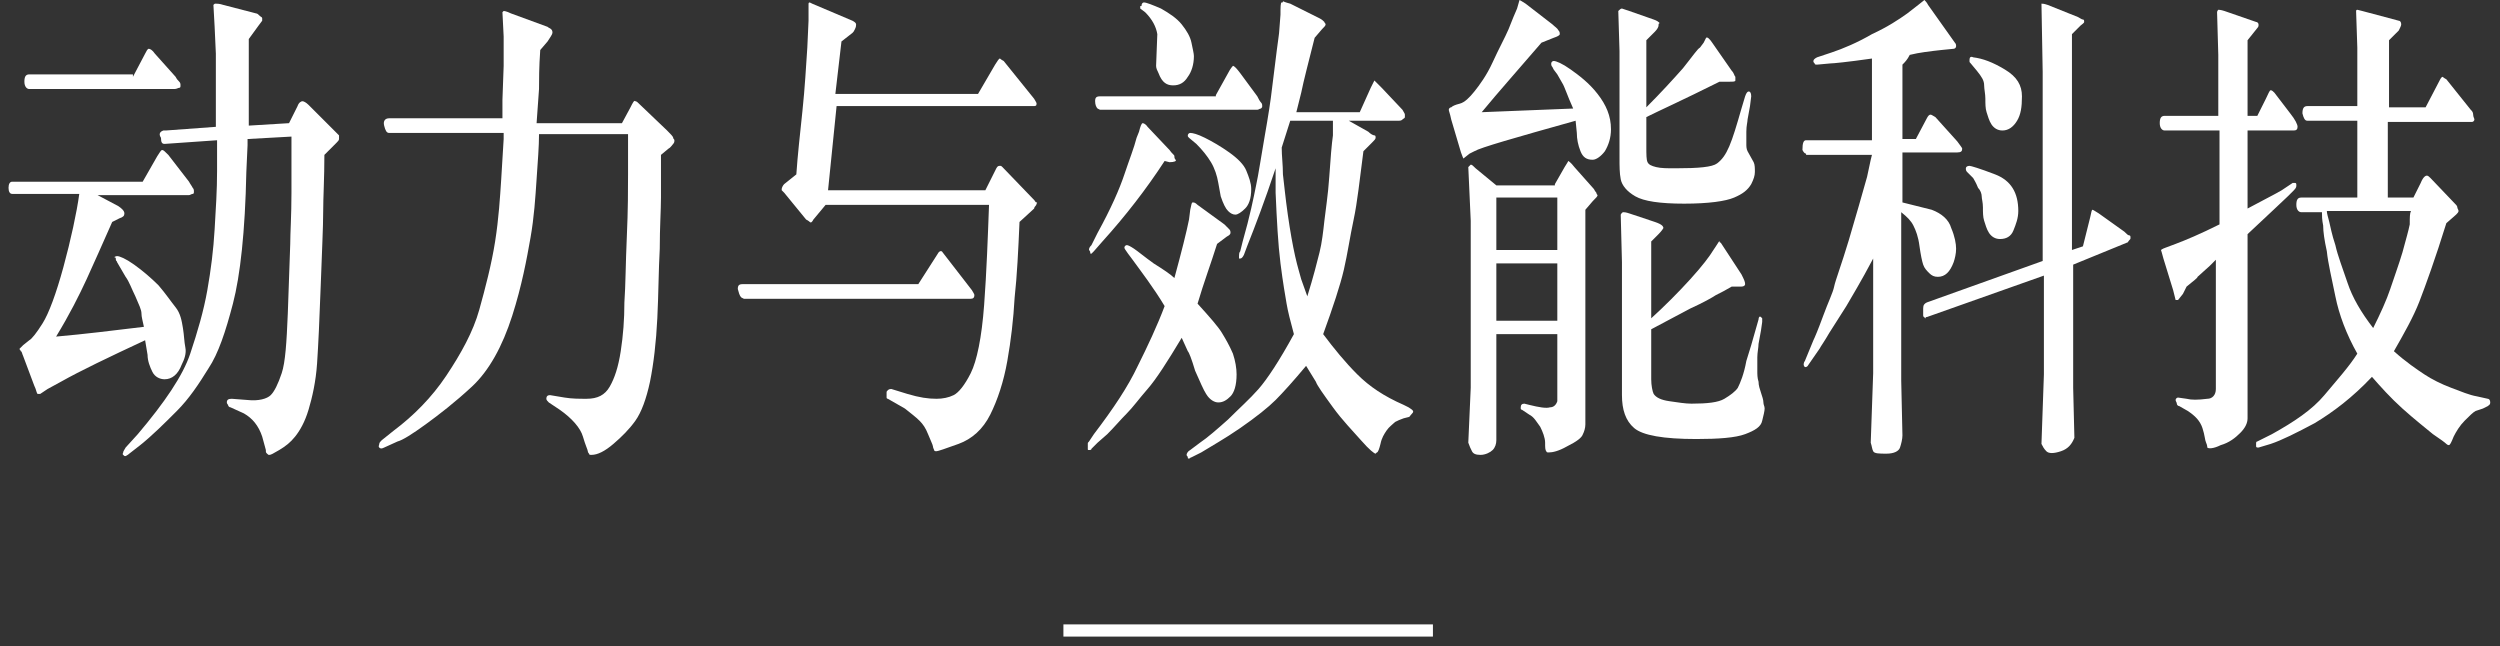
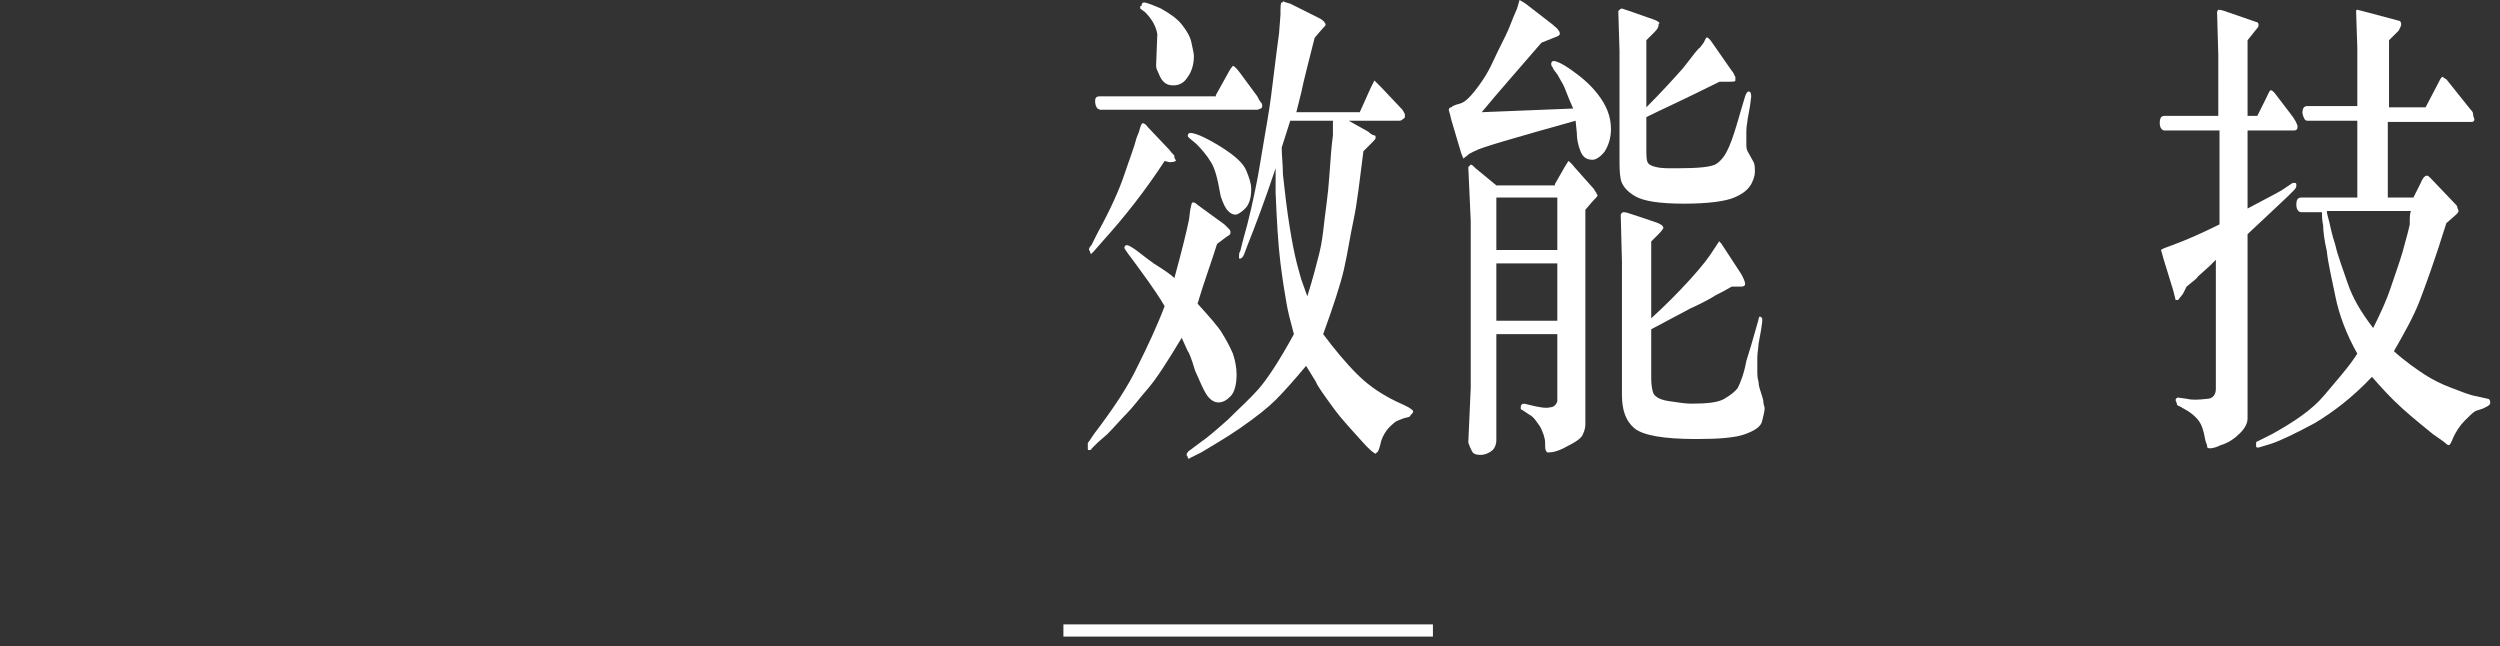
<svg xmlns="http://www.w3.org/2000/svg" width="205px" height="53px" viewBox="0 0 205 53" version="1.1">
  <rect x="0" y="0" width="205" height="53" fill="#333333" stroke="none" />
  <title>动力与效能科技powertrain-overview-pc copy</title>
  <g id="Page-1" stroke="none" stroke-width="1" fill="none" fill-rule="evenodd">
    <g id="动力与效能科技powertrain-overview-pc-copy" fill="#FFFFFF" fill-rule="nonzero">
      <g id="banner-模版2.0-pc-3" transform="translate(87, 51)">
        <rect id="Rectangle-Copy-13_3_" x="0.2" y="0.2" width="30.3" height="1" />
      </g>
      <g id="Group">
-         <path d="M6.5,15.9 L1,15.9 C0.8,15.9 0.7,15.7 0.7,15.4 C0.7,15.1 0.8,14.9 1,14.9 L11.7,14.9 L12.9,12.8 C13.1,12.5 13.2,12.3 13.3,12.3 C13.4,12.3 13.5,12.4 13.8,12.7 L15.5,14.9 C15.6,15.1 15.7,15.2 15.8,15.4 C15.9,15.5 15.9,15.6 15.9,15.7 C15.9,15.8 15.9,15.9 15.8,15.9 C15.7,15.9 15.6,16 15.5,16 L8,16 L9.7,16.9 C10,17.1 10.2,17.3 10.2,17.5 C10.2,17.7 10.1,17.8 9.8,17.9 L9.2,18.2 C8.4,20 7.7,21.6 7.1,22.9 C6.5,24.2 5.7,25.8 4.6,27.6 C6.9,27.4 9.3,27.1 11.8,26.8 C11.7,26.3 11.6,26 11.6,25.7 C11.6,25.4 11.4,25 11.1,24.3 C10.8,23.7 10.6,23.1 10.3,22.7 L9.6,21.5 C9.6,21.4 9.5,21.4 9.5,21.3 C9.5,21.2 9.5,21.1 9.4,21.1 C9.3,21.1 9.5,21 9.6,21 C9.8,21 10.3,21.2 11,21.7 C11.7,22.2 12.4,22.8 13,23.4 C13.6,24.1 14,24.7 14.4,25.2 C14.8,25.7 14.9,26.3 15,26.9 C15.1,27.5 15.1,28 15.2,28.5 C15.3,29 15.1,29.5 14.9,29.9 C14.6,30.7 14.1,31.1 13.5,31.1 C13.1,31.1 12.7,30.9 12.5,30.5 C12.3,30.1 12.1,29.6 12.1,29.1 L11.9,27.9 C8.9,29.3 6.6,30.4 5,31.3 L3.9,31.9 L3.3,32.3 C3.2,32.3 3.2,32.3 3.1,32.3 C3,32.3 3,32 2.8,31.6 L1.9,29.2 C1.8,29 1.8,28.8 1.7,28.8 C1.7,28.7 1.6,28.7 1.6,28.6 C1.6,28.6 1.7,28.5 1.9,28.3 L2.4,27.9 C2.6,27.8 3,27.3 3.5,26.5 C4,25.7 4.6,24.1 5.2,21.9 C5.8,19.7 6.3,17.4 6.5,15.9 Z M10.9,6.3 L11.9,4.4 C12,4.2 12.1,4 12.2,4 C12.3,4 12.5,4.1 12.7,4.4 L14.4,6.3 C14.5,6.5 14.6,6.6 14.7,6.7 C14.8,6.8 14.8,6.9 14.8,7 C14.8,7.1 14.8,7.2 14.7,7.2 C14.6,7.2 14.5,7.3 14.3,7.3 L12.3,7.3 L12.3,7.3 L2.4,7.3 C2.2,7.3 2,7.1 2,6.7 C2,6.3 2.1,6.1 2.4,6.1 L10.9,6.1 L10.9,6.3 Z M13.4,10.7 L13.6,10.7 L17.7,10.4 C17.7,9.2 17.7,8.1 17.7,7.1 C17.7,6.1 17.7,5.2 17.7,4.4 L17.6,2.2 L17.5,0.4 C17.6,0.3 17.6,0.3 17.7,0.3 C17.8,0.3 18,0.3 18.3,0.4 L21,1.1 C21.1,1.1 21.2,1.2 21.3,1.3 C21.4,1.4 21.5,1.4 21.5,1.5 C21.5,1.6 21.5,1.6 21.5,1.6 C21.5,1.6 21.5,1.7 21.5,1.7 L21.2,2.1 L20.4,3.2 C20.4,5.2 20.4,6.4 20.4,6.8 L20.4,10.3 L23.7,10.1 L24.4,8.7 C24.5,8.4 24.7,8.3 24.8,8.3 C24.9,8.3 25.1,8.4 25.3,8.6 L27.4,10.7 C27.4,10.7 27.5,10.8 27.6,10.9 C27.7,11 27.8,11.1 27.8,11.1 C27.8,11.1 27.8,11.2 27.8,11.2 C27.8,11.2 27.8,11.3 27.8,11.4 C27.8,11.5 27.7,11.6 27.6,11.7 L26.6,12.7 C26.6,14.6 26.5,16.2 26.5,17.4 C26.5,18.6 26.4,20.6 26.3,23.4 C26.2,26.2 26.1,28.3 26,29.8 C25.9,31.3 25.6,32.6 25.3,33.6 C25,34.6 24.6,35.3 24.2,35.8 C23.8,36.3 23.4,36.6 22.9,36.9 C22.4,37.2 22.2,37.3 22.1,37.3 C22,37.3 22,37.3 21.9,37.2 C21.8,37.1 21.8,37.1 21.8,36.9 L21.5,35.8 C21.2,34.9 20.7,34.3 20,33.9 L18.9,33.4 C18.8,33.4 18.7,33.3 18.7,33.2 C18.6,33.1 18.6,33 18.6,33 C18.6,32.8 18.7,32.7 19,32.7 L20.3,32.8 C21.2,32.9 21.9,32.7 22.2,32.4 C22.5,32.1 22.8,31.5 23.1,30.6 C23.4,29.7 23.5,28.1 23.6,25.7 L23.8,20 C23.8,19.1 23.9,17.7 23.9,15.8 C23.9,13.9 23.9,12.9 23.9,12.8 L23.9,11.2 L20.3,11.4 C20.3,11.6 20.3,11.8 20.3,11.9 L20.2,14.1 C20.1,19 19.7,22.6 19.1,24.9 C18.5,27.2 17.9,29 17.1,30.2 C16.3,31.5 15.5,32.7 14.5,33.7 C13.5,34.7 12.5,35.7 11.5,36.5 L10.6,37.2 C10.5,37.3 10.3,37.4 10.3,37.4 C10.2,37.4 10.2,37.4 10.1,37.3 C10,37.2 10.1,37.2 10.1,37.1 C10.1,37 10.2,36.9 10.3,36.7 L11.3,35.6 C13.5,33 15,30.8 15.6,29 C16.2,27.2 16.7,25.5 17,23.8 C17.3,22.1 17.5,20.5 17.6,18.8 C17.7,17.1 17.8,15.6 17.8,14 L17.8,12.7 L17.8,11.5 L13.5,11.8 C13.3,11.8 13.2,11.7 13.2,11.3 C13,11 13.1,10.8 13.4,10.7 Z" id="Shape" />
-         <path d="M41.2,9.9 C41.2,8.8 41.2,8.3 41.2,8.2 L41.3,5.4 C41.3,5.3 41.3,5.1 41.3,5.1 L41.3,3 L41.2,1 C41.2,1 41.3,0.9 41.3,0.9 C41.3,0.9 41.5,0.9 41.9,1.1 L44.9,2.2 C45,2.3 45.1,2.3 45.2,2.4 C45.3,2.5 45.3,2.6 45.3,2.7 C45.3,2.8 45.1,3.1 44.9,3.4 L44.3,4.1 C44.2,5.5 44.2,6.6 44.2,7.3 L44.1,8.7 L44,10.1 L51,10.1 L51.7,8.8 C51.9,8.4 52,8.2 52.1,8.3 C52.2,8.3 52.3,8.4 52.5,8.6 L54.7,10.7 C55,11 55.2,11.2 55.2,11.3 C55.2,11.4 55.3,11.4 55.3,11.5 C55.3,11.6 55.3,11.7 55.2,11.8 C55.1,11.9 55,12.1 54.8,12.2 L54.2,12.7 C54.2,14.1 54.2,15.2 54.2,16.2 C54.2,17.2 54.1,18.6 54.1,20.4 C54,22.2 54,24.1 53.9,26.1 C53.8,28.1 53.6,29.8 53.3,31.3 C53,32.7 52.6,33.8 52.1,34.5 C51.6,35.2 51,35.8 50.3,36.4 C49.6,37 49,37.3 48.5,37.3 C48.4,37.3 48.3,37.3 48.3,37.2 C48.3,37.2 48.2,37.1 48.2,37 C48.2,36.9 48,36.5 47.8,35.8 C47.6,35.1 46.9,34.3 45.9,33.6 L45,33 C44.9,32.9 44.8,32.8 44.8,32.7 C44.8,32.5 44.9,32.4 45.1,32.4 L46.3,32.6 C46.9,32.7 47.5,32.7 48.1,32.7 C49,32.7 49.6,32.4 50,31.7 C50.4,31 50.7,30.1 50.9,28.8 C51.1,27.5 51.2,26.2 51.2,24.8 C51.3,23.4 51.3,21.6 51.4,19.4 C51.5,17.2 51.5,15.5 51.5,14.3 L51.5,11.7 L51.5,11 L44.2,11 C44.2,12 44.1,13.2 44,14.7 C43.9,16.2 43.8,17.8 43.5,19.5 C43.2,21.2 42.8,23.4 42,25.9 C41.2,28.4 40.1,30.4 38.7,31.7 C37.3,33 36,34 34.9,34.8 C33.8,35.6 33,36.1 32.6,36.2 L31.5,36.7 C31.3,36.8 31.2,36.8 31.1,36.7 C31,36.6 31.1,36.5 31.1,36.4 C31.1,36.3 31.2,36.2 31.3,36.1 L32.3,35.3 C33.9,34.1 35.4,32.6 36.6,30.8 C37.8,29 38.8,27.2 39.3,25.4 C39.8,23.6 40.3,21.7 40.6,19.8 C40.9,17.9 41,16.2 41.1,14.7 L41.3,11.4 L41.3,10.9 L31.9,10.9 C31.7,10.9 31.6,10.7 31.5,10.3 C31.4,9.9 31.6,9.7 31.9,9.7 L41.2,9.7 L41.2,9.9 Z" id="Path" />
-         <path d="M75.3,23.3 L76.9,20.8 C77,20.6 77.2,20.5 77.3,20.7 L79.7,23.8 C79.8,24 79.9,24.1 79.9,24.2 C79.9,24.4 79.8,24.5 79.6,24.5 L61,24.5 L60.8,24.4 C60.6,24.2 60.6,24 60.5,23.7 C60.5,23.4 60.6,23.3 60.9,23.3 L75.3,23.3 Z M82.6,8.7 L82.6,8.7 L68.6,8.7 L67.9,15.6 L80.8,15.6 L81.7,13.8 C81.8,13.6 81.9,13.6 82,13.6 C82.1,13.6 82.1,13.6 82.2,13.7 L84.8,16.4 C84.9,16.5 84.9,16.6 85,16.6 C85.1,16.6 85,16.7 85,16.7 C85,16.7 85,16.8 84.9,16.9 C84.8,17 84.8,17.1 84.8,17.1 L83.6,18.2 C83.5,20.5 83.4,22.6 83.2,24.4 C83.1,26.2 82.9,27.9 82.6,29.6 C82.3,31.3 81.8,32.8 81.2,34 C80.6,35.2 79.7,36 78.6,36.4 C77.5,36.8 76.9,37 76.8,37 C76.7,37 76.6,37 76.6,36.9 C76.6,36.9 76.5,36.7 76.5,36.6 C76.5,36.5 76.3,36.1 76.1,35.6 C75.9,35.1 75.7,34.8 75.4,34.5 C75.1,34.2 74.7,33.9 74.2,33.5 L72.8,32.7 C72.7,32.7 72.7,32.6 72.7,32.6 C72.7,32.5 72.7,32.5 72.7,32.4 C72.7,32.4 72.7,32.3 72.7,32.2 C72.7,32.1 72.7,32.1 72.8,32 C72.9,31.9 73,31.9 73.1,31.9 L74.4,32.3 C75.4,32.6 76.1,32.7 76.8,32.7 C77.3,32.7 77.8,32.6 78.2,32.4 C78.6,32.2 79.1,31.6 79.6,30.6 C80.1,29.6 80.5,27.7 80.7,25 C80.9,22.3 81,19.5 81.1,16.8 L67.7,16.8 L66.7,18 C66.6,18.2 66.5,18.3 66.4,18.2 C66.4,18.2 66.3,18.1 66.1,18 L64.3,15.8 C64.2,15.7 64.1,15.6 64.1,15.6 C64.1,15.6 64.1,15.5 64.1,15.5 C64.1,15.4 64.2,15.2 64.3,15.1 L65.3,14.3 C65.4,12.8 65.6,11 65.8,9.1 C66,7.2 66.1,5.4 66.2,3.9 L66.3,1.7 L66.3,0.3 C66.3,0.2 66.4,0.2 66.4,0.2 L66.6,0.3 L69.9,1.7 C70.1,1.8 70.2,1.9 70.2,2 C70.2,2.1 70.2,2.2 70.1,2.4 C70,2.6 70,2.6 69.9,2.7 L69,3.4 L68.5,7.7 L80.2,7.7 L81.6,5.3 C81.8,5 81.9,4.8 82,4.8 C82,4.8 82.1,4.9 82.3,5 L84.8,8.1 C84.9,8.3 85,8.4 85,8.5 C85,8.7 84.9,8.7 84.7,8.7 L82.6,8.7 Z" id="Shape" />
-         <path d="M96.3,22.8 C96.9,20.6 97.3,19 97.5,18 L97.6,17.2 C97.7,16.8 97.7,16.6 97.8,16.6 C97.9,16.6 98,16.6 98.2,16.8 L100.4,18.4 C100.6,18.6 100.7,18.7 100.8,18.8 C100.9,18.9 100.9,19 100.9,19.1 C100.9,19.2 100.8,19.3 100.6,19.4 L99.8,20 C99.3,21.6 98.7,23.2 98.2,24.9 C99.2,26 99.9,26.8 100.2,27.3 C100.5,27.8 100.8,28.3 101.1,29 C101.3,29.6 101.4,30.2 101.4,30.7 C101.4,31.6 101.2,32.2 100.9,32.5 C100.6,32.8 100.3,33 99.9,33 C99.6,33 99.2,32.8 98.9,32.3 C98.7,32 98.4,31.3 98,30.4 C97.7,29.4 97.5,28.9 97.4,28.8 L96.9,27.7 C95.7,29.7 94.8,31.1 94.1,31.9 C93.4,32.7 92.9,33.4 92.4,33.9 C91.9,34.4 91.4,35 90.8,35.6 L90,36.3 L89.5,36.8 C89.5,36.9 89.4,36.9 89.3,36.9 C89.2,36.9 89.2,36.9 89.2,36.8 C89.2,36.8 89.2,36.7 89.2,36.6 C89.2,36.5 89.2,36.5 89.2,36.4 C89.2,36.3 89.2,36.3 89.3,36.2 L89.7,35.6 C91.3,33.5 92.5,31.7 93.3,30 C94.1,28.4 94.9,26.7 95.5,25.1 C94.6,23.6 93.6,22.3 92.8,21.2 L92.5,20.8 C92.3,20.5 92.2,20.4 92.2,20.3 C92.2,20.2 92.3,20.1 92.4,20.1 C92.5,20.1 92.7,20.2 93,20.4 C93.3,20.6 93.9,21.1 94.6,21.6 C95.4,22.1 96,22.5 96.3,22.8 Z M95.5,13.2 C94,15.5 92.3,17.7 90.4,19.8 L89.7,20.6 C89.6,20.7 89.5,20.8 89.5,20.8 C89.4,20.8 89.4,20.8 89.4,20.7 C89.4,20.7 89.4,20.6 89.3,20.5 C89.3,20.4 89.3,20.3 89.5,20.1 L90,19.1 C91.1,17.1 91.8,15.5 92.2,14.3 C92.6,13.1 93,12.1 93.2,11.3 L93.4,10.8 C93.5,10.4 93.6,10.1 93.7,10.1 C93.7,10.1 93.9,10.1 94.1,10.4 L95.9,12.3 C96.1,12.6 96.3,12.7 96.3,12.8 C96.3,12.9 96.3,13 96.4,13.1 C96.5,13.2 96.3,13.3 95.9,13.3 L95.5,13.2 Z M99.7,7.8 L100.7,6 C100.9,5.6 101.1,5.4 101.1,5.4 C101.2,5.4 101.4,5.6 101.7,6 L103.1,7.9 C103.2,8.1 103.3,8.3 103.4,8.4 C103.5,8.5 103.5,8.6 103.5,8.7 C103.5,8.8 103.5,8.8 103.4,8.9 C103.3,8.9 103.2,9 103.1,9 L90.2,9 L90,8.9 C89.9,8.8 89.8,8.6 89.8,8.3 C89.8,8 89.9,7.9 90.2,7.9 L99.7,7.9 L99.7,7.8 Z M93.6,0.5 C93.6,0.5 93.6,0.4 93.6,0.5 C93.6,0.3 93.7,0.2 93.8,0.2 C94,0.2 94.5,0.4 95.2,0.7 C95.9,1.1 96.5,1.5 96.9,2 C97.3,2.5 97.6,3 97.7,3.5 C97.8,4 97.9,4.4 97.9,4.6 C97.9,5.3 97.7,5.9 97.4,6.3 C97.1,6.8 96.7,7 96.2,7 C95.7,7 95.3,6.8 95,6 C94.9,5.8 94.8,5.6 94.8,5.4 L94.9,2.8 C94.8,2.2 94.5,1.6 93.9,1 L93.5,0.7 L93.5,0.5 L93.6,0.5 Z M112.7,9.9 L110.6,9.9 L112.2,10.8 C112.4,11 112.6,11.1 112.7,11.1 C112.8,11.1 112.8,11.2 112.8,11.3 C112.8,11.4 112.7,11.5 112.5,11.7 L111.8,12.4 C111.5,14.7 111.3,16.6 111,18 C110.7,19.4 110.5,20.8 110.2,22.1 C109.9,23.4 109.3,25.2 108.5,27.4 C109.4,28.6 110.3,29.7 111.3,30.7 C112.3,31.7 113.5,32.5 115.1,33.2 L115.5,33.4 C115.8,33.6 116,33.7 115.8,33.9 C115.6,34.1 115.6,34.2 115.5,34.2 L115.1,34.3 C114.8,34.4 114.6,34.5 114.4,34.6 C114.2,34.8 113.9,35 113.7,35.3 C113.5,35.6 113.3,35.9 113.2,36.4 C113.1,36.8 113,37.1 112.9,37.1 C112.9,37.1 112.8,37.2 112.8,37.2 C112.7,37.2 112.3,36.9 111.6,36.1 C110.9,35.3 110.1,34.5 109.3,33.4 C108.5,32.3 108,31.6 107.9,31.3 L107.1,30 C106.1,31.2 105.2,32.2 104.6,32.8 C104,33.4 103,34.2 101.7,35.1 C100.4,36 99.3,36.6 98.5,37.1 L97.7,37.5 C97.6,37.5 97.6,37.6 97.5,37.6 C97.4,37.6 97.4,37.6 97.4,37.5 C97.4,37.4 97.3,37.4 97.3,37.3 C97.3,37.2 97.4,37 97.6,36.9 L98.4,36.3 C99,35.9 99.8,35.2 100.7,34.4 C101.6,33.5 102.5,32.7 103.2,31.9 C103.9,31.1 104.9,29.6 106.1,27.4 C105.8,26.3 105.6,25.5 105.5,24.9 C105.4,24.3 105.2,23.2 105,21.6 C104.8,20 104.7,18.1 104.6,15.8 L104.6,13.8 C103.7,16.5 102.9,18.6 102.3,20.1 L102,20.9 C101.9,21.1 101.8,21.2 101.7,21.2 C101.7,21.2 101.6,21.2 101.6,21.2 C101.6,21.2 101.6,21.1 101.6,21 C101.6,20.9 101.6,20.7 101.7,20.6 L101.9,19.8 C102.5,17.7 102.8,16.2 103,15.2 C103.2,14.3 103.4,12.9 103.7,11.2 C104,9.5 104.2,8.2 104.3,7.3 L104.7,4.1 C104.8,3.3 104.9,2.7 104.9,2.5 L105,1.2 C105,0.6 105,0.2 105.1,0.2 C105.2,0.2 105.2,0.2 105.2,0.1 C105.2,0.1 105.4,0.2 105.8,0.3 L108.2,1.5 C108.4,1.6 108.5,1.7 108.6,1.8 C108.6,1.9 108.7,1.9 108.7,2 C108.7,2.1 108.6,2.2 108.4,2.4 L107.8,3.1 C107.3,5.1 106.9,6.6 106.7,7.6 L106.4,8.8 L106.3,9.2 L111.5,9.2 L112.4,7.2 C112.6,6.8 112.7,6.6 112.7,6.6 C112.7,6.6 112.9,6.8 113.3,7.2 L115,9 C115.1,9.2 115.2,9.3 115.2,9.4 C115.2,9.5 115.2,9.5 115.2,9.6 C115.2,9.7 115.1,9.7 115,9.8 C114.9,9.9 114.8,9.9 114.6,9.9 L112.7,9.9 Z M97.4,11.1 C97.4,11 97.5,10.9 97.6,10.9 C97.8,10.9 98.2,11 98.8,11.3 C99.4,11.6 100.1,12 100.8,12.5 C101.5,13 102,13.5 102.2,14 C102.4,14.5 102.6,15 102.6,15.5 C102.6,16.3 102.4,16.8 102.1,17.1 C101.8,17.4 101.5,17.6 101.3,17.6 C101.1,17.6 100.9,17.5 100.7,17.3 C100.5,17.1 100.3,16.7 100.1,16.1 L99.9,15 C99.8,14.4 99.6,13.8 99.3,13.3 C99,12.8 98.6,12.3 98.1,11.8 L97.5,11.3 C97.4,11.2 97.4,11.2 97.4,11.1 Z M105.8,9.9 L105.1,12.1 C105.1,12.8 105.2,13.5 105.2,14.3 C105.3,15.1 105.4,16.2 105.6,17.6 C105.8,19 106,20.1 106.2,21 C106.4,21.9 106.6,22.5 106.7,22.9 L107.2,24.3 C107.7,22.7 108,21.5 108.2,20.7 C108.4,19.9 108.5,19 108.6,18.1 C108.7,17.2 108.9,16 109,14.5 C109.1,13 109.2,11.8 109.3,11.1 L109.3,10.7 L109.3,9.9 L105.8,9.9 Z" id="Shape" />
+         <path d="M96.3,22.8 C96.9,20.6 97.3,19 97.5,18 L97.6,17.2 C97.7,16.8 97.7,16.6 97.8,16.6 C97.9,16.6 98,16.6 98.2,16.8 L100.4,18.4 C100.6,18.6 100.7,18.7 100.8,18.8 C100.9,18.9 100.9,19 100.9,19.1 C100.9,19.2 100.8,19.3 100.6,19.4 L99.8,20 C99.3,21.6 98.7,23.2 98.2,24.9 C99.2,26 99.9,26.8 100.2,27.3 C100.5,27.8 100.8,28.3 101.1,29 C101.3,29.6 101.4,30.2 101.4,30.7 C101.4,31.6 101.2,32.2 100.9,32.5 C100.6,32.8 100.3,33 99.9,33 C99.6,33 99.2,32.8 98.9,32.3 C98.7,32 98.4,31.3 98,30.4 C97.7,29.4 97.5,28.9 97.4,28.8 L96.9,27.7 C95.7,29.7 94.8,31.1 94.1,31.9 C93.4,32.7 92.9,33.4 92.4,33.9 C91.9,34.4 91.4,35 90.8,35.6 L90,36.3 L89.5,36.8 C89.5,36.9 89.4,36.9 89.3,36.9 C89.2,36.9 89.2,36.9 89.2,36.8 C89.2,36.8 89.2,36.7 89.2,36.6 C89.2,36.5 89.2,36.5 89.2,36.4 C89.2,36.3 89.2,36.3 89.3,36.2 L89.7,35.6 C91.3,33.5 92.5,31.7 93.3,30 C94.1,28.4 94.9,26.7 95.5,25.1 C94.6,23.6 93.6,22.3 92.8,21.2 L92.5,20.8 C92.3,20.5 92.2,20.4 92.2,20.3 C92.2,20.2 92.3,20.1 92.4,20.1 C92.5,20.1 92.7,20.2 93,20.4 C93.3,20.6 93.9,21.1 94.6,21.6 C95.4,22.1 96,22.5 96.3,22.8 Z M95.5,13.2 C94,15.5 92.3,17.7 90.4,19.8 L89.7,20.6 C89.6,20.7 89.5,20.8 89.5,20.8 C89.4,20.8 89.4,20.8 89.4,20.7 C89.4,20.7 89.4,20.6 89.3,20.5 C89.3,20.4 89.3,20.3 89.5,20.1 L90,19.1 C91.1,17.1 91.8,15.5 92.2,14.3 C92.6,13.1 93,12.1 93.2,11.3 L93.4,10.8 C93.5,10.4 93.6,10.1 93.7,10.1 C93.7,10.1 93.9,10.1 94.1,10.4 L95.9,12.3 C96.1,12.6 96.3,12.7 96.3,12.8 C96.3,12.9 96.3,13 96.4,13.1 C96.5,13.2 96.3,13.3 95.9,13.3 L95.5,13.2 Z M99.7,7.8 L100.7,6 C100.9,5.6 101.1,5.4 101.1,5.4 C101.2,5.4 101.4,5.6 101.7,6 L103.1,7.9 C103.2,8.1 103.3,8.3 103.4,8.4 C103.5,8.5 103.5,8.6 103.5,8.7 C103.5,8.8 103.5,8.8 103.4,8.9 C103.3,8.9 103.2,9 103.1,9 L90.2,9 L90,8.9 C89.9,8.8 89.8,8.6 89.8,8.3 C89.8,8 89.9,7.9 90.2,7.9 L99.7,7.9 L99.7,7.8 Z M93.6,0.5 C93.6,0.5 93.6,0.4 93.6,0.5 C93.6,0.3 93.7,0.2 93.8,0.2 C94,0.2 94.5,0.4 95.2,0.7 C95.9,1.1 96.5,1.5 96.9,2 C97.3,2.5 97.6,3 97.7,3.5 C97.8,4 97.9,4.4 97.9,4.6 C97.9,5.3 97.7,5.9 97.4,6.3 C97.1,6.8 96.7,7 96.2,7 C95.7,7 95.3,6.8 95,6 C94.9,5.8 94.8,5.6 94.8,5.4 L94.9,2.8 C94.8,2.2 94.5,1.6 93.9,1 L93.5,0.7 L93.5,0.5 L93.6,0.5 Z M112.7,9.9 L110.6,9.9 L112.2,10.8 C112.4,11 112.6,11.1 112.7,11.1 C112.8,11.1 112.8,11.2 112.8,11.3 C112.8,11.4 112.7,11.5 112.5,11.7 L111.8,12.4 C111.5,14.7 111.3,16.6 111,18 C110.7,19.4 110.5,20.8 110.2,22.1 C109.9,23.4 109.3,25.2 108.5,27.4 C109.4,28.6 110.3,29.7 111.3,30.7 C112.3,31.7 113.5,32.5 115.1,33.2 L115.5,33.4 C115.8,33.6 116,33.7 115.8,33.9 C115.6,34.1 115.6,34.2 115.5,34.2 L115.1,34.3 C114.8,34.4 114.6,34.5 114.4,34.6 C114.2,34.8 113.9,35 113.7,35.3 C113.5,35.6 113.3,35.9 113.2,36.4 C113.1,36.8 113,37.1 112.9,37.1 C112.9,37.1 112.8,37.2 112.8,37.2 C112.7,37.2 112.3,36.9 111.6,36.1 C110.9,35.3 110.1,34.5 109.3,33.4 C108.5,32.3 108,31.6 107.9,31.3 L107.1,30 C106.1,31.2 105.2,32.2 104.6,32.8 C104,33.4 103,34.2 101.7,35.1 C100.4,36 99.3,36.6 98.5,37.1 L97.7,37.5 C97.6,37.5 97.6,37.6 97.5,37.6 C97.4,37.6 97.4,37.6 97.4,37.5 C97.4,37.4 97.3,37.4 97.3,37.3 C97.3,37.2 97.4,37 97.6,36.9 L98.4,36.3 C99,35.9 99.8,35.2 100.7,34.4 C101.6,33.5 102.5,32.7 103.2,31.9 C103.9,31.1 104.9,29.6 106.1,27.4 C105.8,26.3 105.6,25.5 105.5,24.9 C105.4,24.3 105.2,23.2 105,21.6 C104.8,20 104.7,18.1 104.6,15.8 L104.6,13.8 C103.7,16.5 102.9,18.6 102.3,20.1 L102,20.9 C101.9,21.1 101.8,21.2 101.7,21.2 C101.7,21.2 101.6,21.2 101.6,21.2 C101.6,21.2 101.6,21.1 101.6,21 C101.6,20.9 101.6,20.7 101.7,20.6 L101.9,19.8 C102.5,17.7 102.8,16.2 103,15.2 C103.2,14.3 103.4,12.9 103.7,11.2 C104,9.5 104.2,8.2 104.3,7.3 L104.7,4.1 C104.8,3.3 104.9,2.7 104.9,2.5 L105,1.2 C105,0.6 105,0.2 105.1,0.2 C105.2,0.2 105.2,0.2 105.2,0.1 C105.2,0.1 105.4,0.2 105.8,0.3 L108.2,1.5 C108.4,1.6 108.5,1.7 108.6,1.8 C108.6,1.9 108.7,1.9 108.7,2 C108.7,2.1 108.6,2.2 108.4,2.4 L107.8,3.1 C107.3,5.1 106.9,6.6 106.7,7.6 L106.4,8.8 L106.3,9.2 L111.5,9.2 L112.4,7.2 C112.6,6.8 112.7,6.6 112.7,6.6 C112.7,6.6 112.9,6.8 113.3,7.2 L115,9 C115.1,9.2 115.2,9.3 115.2,9.4 C115.2,9.5 115.2,9.5 115.2,9.6 C115.2,9.7 115.1,9.7 115,9.8 C114.9,9.9 114.8,9.9 114.6,9.9 L112.7,9.9 Z M97.4,11.1 C97.4,11 97.5,10.9 97.6,10.9 C97.8,10.9 98.2,11 98.8,11.3 C99.4,11.6 100.1,12 100.8,12.5 C101.5,13 102,13.5 102.2,14 C102.4,14.5 102.6,15 102.6,15.5 C102.6,16.3 102.4,16.8 102.1,17.1 C101.8,17.4 101.5,17.6 101.3,17.6 C101.1,17.6 100.9,17.5 100.7,17.3 C100.5,17.1 100.3,16.7 100.1,16.1 C99.8,14.4 99.6,13.8 99.3,13.3 C99,12.8 98.6,12.3 98.1,11.8 L97.5,11.3 C97.4,11.2 97.4,11.2 97.4,11.1 Z M105.8,9.9 L105.1,12.1 C105.1,12.8 105.2,13.5 105.2,14.3 C105.3,15.1 105.4,16.2 105.6,17.6 C105.8,19 106,20.1 106.2,21 C106.4,21.9 106.6,22.5 106.7,22.9 L107.2,24.3 C107.7,22.7 108,21.5 108.2,20.7 C108.4,19.9 108.5,19 108.6,18.1 C108.7,17.2 108.9,16 109,14.5 C109.1,13 109.2,11.8 109.3,11.1 L109.3,10.7 L109.3,9.9 L105.8,9.9 Z" id="Shape" />
        <path d="M126.4,3.5 C124.6,5.6 122.9,7.5 121.5,9.2 C123.9,9.1 126.4,9 129,8.9 C128.5,7.8 128.3,7.1 128.1,6.8 C128,6.6 127.8,6.3 127.7,6.1 L127.4,5.7 L127.3,5.5 C127.2,5.4 127.2,5.3 127.2,5.2 C127.2,5.1 127.3,5 127.4,5 C127.6,5 128.1,5.2 128.8,5.7 C129.5,6.2 130.3,6.8 131,7.7 C131.7,8.6 132.1,9.5 132.1,10.6 C132.1,11.3 131.9,11.9 131.6,12.4 C131.3,12.8 130.9,13.1 130.6,13.1 C130.1,13.1 129.8,12.9 129.6,12.4 C129.4,11.9 129.3,11.4 129.3,10.9 L129.2,9.9 C124.2,11.3 121.4,12.1 120.9,12.4 L120.5,12.6 L120,13 C120,13 119.9,12.8 119.8,12.5 L119,9.8 C118.9,9.3 118.8,9.1 118.8,9 C118.8,8.9 118.9,8.8 119,8.8 C119.1,8.7 119.3,8.6 119.7,8.5 C120.1,8.4 120.5,8 120.9,7.5 C121.3,7 121.9,6.2 122.4,5.1 C122.9,4 123.4,3.1 123.7,2.4 L124.1,1.4 L124.4,0.7 L124.6,0 C124.6,0 124.8,0.1 125.1,0.3 L127.3,2 C127.5,2.2 127.7,2.3 127.8,2.5 C127.9,2.6 127.9,2.7 127.9,2.8 C127.9,2.9 127.7,3 127.4,3.1 L126.4,3.5 Z M127.5,15.1 L128.3,13.7 C128.5,13.4 128.6,13.2 128.6,13.2 C128.6,13.2 128.8,13.3 129.1,13.7 L130.7,15.5 C130.8,15.7 130.9,15.8 130.9,15.8 C130.9,15.8 130.9,15.9 131,16 C131,16.1 130.9,16.2 130.6,16.5 L130,17.2 L130,34 C130,34.2 130,34.5 130,34.8 C130,35.1 129.9,35.4 129.8,35.6 C129.7,35.9 129.3,36.2 128.5,36.6 C127.8,37 127.3,37.1 127,37.1 C126.9,37.1 126.8,37.1 126.8,37 C126.7,36.9 126.7,36.7 126.7,36.3 C126.7,35.9 126.5,35.4 126.3,35 C126,34.6 125.8,34.2 125.4,34 L124.8,33.6 C124.7,33.6 124.7,33.5 124.7,33.5 C124.7,33.4 124.7,33.4 124.7,33.4 C124.7,33.2 124.8,33.1 125,33.1 L125.4,33.2 C126.2,33.4 126.8,33.5 127.1,33.4 C127.4,33.4 127.6,33.2 127.7,32.9 C127.7,32.9 127.7,32.7 127.7,32.5 C127.7,32.3 127.7,32.1 127.7,32.1 L127.7,27.4 L122.7,27.4 L122.7,36.1 C122.7,36.4 122.6,36.7 122.4,36.9 C122.2,37.1 121.8,37.3 121.4,37.3 C121,37.3 120.8,37.2 120.7,37 C120.6,36.8 120.5,36.6 120.4,36.3 L120.6,31.8 L120.6,18.1 L120.4,13.7 C120.5,13.6 120.6,13.5 120.6,13.5 C120.7,13.5 120.8,13.6 121,13.8 L122.7,15.2 L127.5,15.2 L127.5,15.1 Z M127.7,16.2 L122.7,16.2 L122.7,20.5 L127.7,20.5 L127.7,16.2 Z M127.7,21.6 L122.7,21.6 L122.7,26.3 L127.7,26.3 L127.7,21.6 Z M135,8.8 C136.2,7.6 137.2,6.5 138,5.6 C138.8,4.6 139.2,4 139.4,3.9 L139.7,3.5 L139.9,3.1 C140,3 140.2,3.2 140.4,3.5 L142,5.8 C142.2,6 142.2,6.2 142.3,6.3 C142.3,6.4 142.3,6.5 142.3,6.6 C142.3,6.7 142.1,6.7 141.8,6.7 L141,6.7 C138,8.2 136,9.1 135,9.6 L135,12 C135,12.7 135,13.1 135.1,13.3 C135.2,13.5 135.4,13.6 135.8,13.7 C136.2,13.8 136.7,13.8 137.4,13.8 C139.3,13.8 140.4,13.7 140.8,13.4 C141.2,13.1 141.5,12.7 141.8,12 C142.1,11.3 142.4,10.3 142.8,8.9 L143.1,7.9 C143.2,7.6 143.3,7.5 143.4,7.5 C143.5,7.5 143.6,7.6 143.6,7.9 L143.5,8.7 L143.3,9.8 C143.3,10 143.2,10.3 143.2,10.8 C143.2,11.3 143.2,11.6 143.2,11.8 C143.2,12 143.2,12.2 143.3,12.4 L143.8,13.3 C143.9,13.5 143.9,13.8 143.9,14.1 C143.9,14.4 143.8,14.7 143.6,15.1 C143.3,15.6 142.9,15.9 142.2,16.2 C141.5,16.5 140.1,16.7 138.1,16.7 C136.1,16.7 134.8,16.5 134.1,16.1 C133.4,15.7 133,15.2 132.9,14.7 C132.8,14.2 132.8,13.6 132.8,13 L132.8,4.2 L132.7,0.9 C132.8,0.8 132.9,0.7 133,0.7 L133.6,0.9 L135.6,1.6 C135.9,1.7 136,1.8 136.1,1.9 C136,1.9 136,2 136,2.1 C136,2.2 135.9,2.4 135.7,2.6 L135,3.3 L135,8.8 Z M135.4,26.1 C136.5,25.1 137.6,24 138.6,22.9 C139.6,21.8 140.2,21 140.5,20.5 L140.7,20.2 C140.9,19.9 141,19.7 141,19.8 C141,19.9 141.1,19.9 141.1,19.9 L142.8,22.5 C143,22.9 143.1,23.1 143.1,23.3 C143.1,23.4 143,23.5 142.8,23.5 L142,23.5 C141.5,23.8 141.1,24 140.7,24.2 C140.4,24.4 139.7,24.8 138.6,25.3 C137.5,25.9 136.5,26.4 135.4,27 L135.4,31.1 C135.4,31.6 135.5,32.1 135.6,32.3 C135.8,32.6 136.2,32.8 136.9,32.9 C137.6,33 138.2,33.1 138.7,33.1 C140,33.1 140.9,33 141.4,32.7 C141.9,32.4 142.3,32.1 142.5,31.8 C142.7,31.4 143,30.7 143.2,29.6 L143.6,28.3 L144,26.9 L144.2,26.2 C144.2,26 144.3,25.9 144.4,26 C144.4,26 144.5,26.1 144.5,26.1 C144.5,26.1 144.5,26.2 144.5,26.3 L144.5,26.4 L144.4,27.1 L144.2,28.2 C144.2,28.5 144.1,28.9 144.1,29.3 C144.1,29.7 144.1,30.1 144.1,30.4 C144.1,30.7 144.1,31 144.2,31.3 C144.2,31.6 144.3,31.9 144.4,32.2 C144.5,32.5 144.6,32.8 144.6,33 C144.6,33.2 144.7,33.3 144.7,33.5 C144.7,33.7 144.6,34.1 144.5,34.5 C144.4,35 143.9,35.3 143.1,35.6 C142.3,35.9 140.9,36 139.1,36 C136.4,36 134.7,35.7 134,35.1 C133.3,34.5 133,33.6 133,32.4 L133,21.5 L132.9,17.6 C133,17.4 133.1,17.4 133.1,17.4 C133.2,17.4 133.3,17.4 133.6,17.5 L135.7,18.2 C136,18.3 136.2,18.4 136.3,18.5 C136.4,18.6 136.4,18.7 136.4,18.7 C136.4,18.7 136.3,18.9 136,19.2 L135.4,19.8 L135.4,26.1 L135.4,26.1 Z" id="Shape" />
-         <path d="M148.1,12.6 C148,12.6 147.9,12.5 147.8,12.3 C147.8,11.7 147.9,11.5 148.1,11.5 L153.5,11.5 L153.5,4.8 C151.4,5.1 150.3,5.2 150.1,5.2 L149,5.3 C148.9,5.3 148.8,5.3 148.8,5.2 C148.7,5.1 148.7,5.1 148.7,5 C148.7,4.9 148.8,4.8 149,4.7 L150.2,4.3 C151.1,4 152.3,3.5 153.5,2.8 C154.8,2.2 155.7,1.6 156.4,1.1 L157.3,0.4 L157.8,0 C157.9,0.1 158,0.2 158.1,0.4 L160.3,3.5 C160.4,3.6 160.4,3.7 160.4,3.8 C160.4,3.9 160.3,4 160.2,4 L159.2,4.1 C158.3,4.2 157.4,4.3 156.6,4.5 C156.4,4.9 156.2,5.1 156,5.3 L156,11.4 L157.1,11.4 L158,9.7 C158.1,9.5 158.2,9.4 158.3,9.4 C158.4,9.4 158.5,9.5 158.7,9.6 L160.5,11.6 C160.7,11.9 160.9,12.1 160.9,12.2 C160.9,12.4 160.8,12.5 160.5,12.5 L156,12.5 L156,16.6 C156.8,16.8 157.6,17 158.4,17.2 C159.2,17.5 159.8,18 160,18.7 C160.3,19.4 160.4,20 160.4,20.4 C160.4,20.8 160.3,21.2 160.2,21.5 C159.9,22.3 159.5,22.7 158.9,22.7 C158.6,22.7 158.4,22.6 158.2,22.4 C158,22.2 157.8,22 157.7,21.7 C157.6,21.4 157.5,20.9 157.4,20.2 C157.3,19.4 157.1,18.9 156.9,18.5 C156.7,18.1 156.4,17.8 155.9,17.4 L155.9,31.2 L156,35.7 C156,36 155.9,36.4 155.8,36.7 C155.7,37 155.3,37.2 154.7,37.2 C154.1,37.2 153.7,37.2 153.6,37 C153.5,36.8 153.5,36.6 153.4,36.3 L153.6,30.6 L153.6,21.2 C152.6,23.1 151.8,24.4 151.4,25.1 L150,27.3 C149.6,28 149.3,28.4 149.2,28.6 L148.3,29.9 C148.2,30.1 148.1,30.1 148,30.1 C147.9,30 147.9,29.9 147.9,29.9 C147.9,29.9 147.9,29.7 148,29.6 L148.7,27.9 C148.8,27.7 149.1,27 149.5,25.9 C149.9,24.8 150.3,24 150.4,23.5 C150.5,23 151,21.7 151.6,19.7 C152.2,17.7 152.7,15.9 153.1,14.5 L153.4,13.1 L153.5,12.7 L148.1,12.7 L148.1,12.6 Z M167.5,21.4 L167.5,5.9 L167.4,0.3 C167.5,0.3 167.6,0.3 167.9,0.4 L170.4,1.4 C170.6,1.5 170.7,1.6 170.8,1.6 C170.9,1.6 170.9,1.7 170.9,1.8 C170.9,1.9 170.7,2 170.6,2.1 L169.9,2.8 L169.9,20.5 L170.8,20.2 L171.4,17.8 C171.5,17.4 171.5,17.2 171.6,17.2 C171.6,17.2 171.8,17.3 172.1,17.5 L174.2,19 C174.4,19.2 174.5,19.3 174.6,19.3 C174.7,19.3 174.7,19.4 174.7,19.5 C174.7,19.6 174.7,19.6 174.6,19.7 C174.5,19.8 174.5,19.9 174.4,19.9 L170,21.7 L170,31.8 L170.1,35.9 C169.9,36.4 169.6,36.8 169,37 C168.4,37.2 168,37.2 167.8,37 C167.6,36.8 167.5,36.6 167.4,36.4 L167.6,30.7 L167.6,22.6 L158,26 C157.9,26 157.9,26 157.9,26.1 C157.9,26.1 157.8,26.1 157.8,26 C157.7,26 157.7,25.9 157.7,25.8 C157.7,25.7 157.7,25.6 157.7,25.3 C157.7,25 157.8,24.9 158,24.8 L167.5,21.4 Z M161.8,14.6 L161.3,14.1 C161.2,14 161.2,13.9 161.2,13.8 C161.2,13.7 161.3,13.6 161.5,13.6 C161.6,13.6 162.3,13.8 163.6,14.3 C164.9,14.8 165.5,15.8 165.5,17.3 C165.5,17.9 165.3,18.4 165.1,18.9 C164.9,19.4 164.5,19.6 164,19.6 C163.6,19.6 163.3,19.4 163.1,19.1 C162.9,18.8 162.8,18.4 162.7,18.1 C162.6,17.8 162.6,17.4 162.6,17 C162.6,16.6 162.5,16.3 162.5,16.1 C162.5,15.9 162.4,15.6 162.2,15.4 C162,14.9 161.9,14.8 161.8,14.6 Z M162.1,5.8 L161.6,5.2 C161.5,5.1 161.5,5.1 161.5,5 C161.5,4.9 161.5,4.9 161.5,4.9 C161.5,4.7 161.6,4.6 161.8,4.7 C162.6,4.8 163.4,5.1 164.4,5.7 C165.4,6.3 165.8,7 165.8,7.9 C165.8,8.8 165.7,9.4 165.4,9.9 C165.1,10.4 164.7,10.7 164.2,10.7 C163.8,10.7 163.5,10.5 163.3,10.2 C163.1,9.9 163,9.5 162.9,9.2 C162.8,8.9 162.8,8.5 162.8,8.1 C162.8,7.7 162.7,7.3 162.7,7 C162.7,6.6 162.5,6.3 162.1,5.8 Z" id="Shape" />
        <path d="M181.9,9.5 L181.9,4.5 L181.8,1 C181.8,0.9 181.9,0.8 181.9,0.8 C181.9,0.8 182.1,0.8 182.4,0.9 L185,1.8 C185.1,1.8 185.2,1.9 185.2,2 C185.2,2.1 185.2,2.1 185.2,2.1 C185.2,2.1 185.2,2.2 185.1,2.3 L184.3,3.3 L184.3,9.5 L185.1,9.5 L185.8,8.1 C186,7.7 186.1,7.4 186.2,7.4 C186.3,7.4 186.4,7.5 186.5,7.6 L187.8,9.3 C188.2,9.8 188.4,10.2 188.4,10.4 C188.4,10.6 188.3,10.7 188.1,10.7 L184.3,10.7 L184.3,17.1 C185.6,16.4 186.6,15.9 187.1,15.6 L188,15 C188,15 188.1,15 188.2,15 C188.3,15 188.3,15.1 188.3,15.2 C188.3,15.3 188.3,15.4 188.1,15.6 L187.6,16.1 C187.2,16.5 186.1,17.5 184.3,19.2 L184.3,34.3 C184.3,34.7 184.1,35.1 183.7,35.5 C183.3,35.9 182.8,36.3 182.1,36.5 C181.5,36.8 181.1,36.8 181,36.7 C181,36.7 181,36.5 180.9,36.3 C180.8,36.1 180.8,35.7 180.6,35.1 C180.4,34.5 180,34.1 179.4,33.7 L178.7,33.3 C178.6,33.3 178.5,33.2 178.5,33.1 C178.5,33 178.4,32.9 178.4,32.8 C178.4,32.7 178.5,32.6 178.6,32.6 L179.3,32.7 C179.7,32.8 180.2,32.8 181,32.7 C181.4,32.7 181.7,32.4 181.7,31.9 L181.7,21.3 C181.5,21.5 181.3,21.7 181.2,21.8 L180.2,22.7 C180.2,22.8 179.9,23 179.3,23.5 L179,24.1 L178.6,24.6 C178.5,24.6 178.5,24.6 178.4,24.6 L178.2,23.8 L177.4,21.2 C177.3,20.8 177.2,20.5 177.2,20.5 C177.2,20.5 177.3,20.4 177.6,20.3 L178.4,20 C179.2,19.7 180.4,19.2 182,18.4 L182,10.7 L177.5,10.7 C177.3,10.7 177.1,10.5 177.1,10.1 C177.1,9.7 177.2,9.5 177.5,9.5 L181.9,9.5 Z M195.7,16.2 L197.9,16.2 L198.5,15 C198.7,14.5 198.9,14.4 199,14.4 C199.1,14.4 199.2,14.5 199.3,14.6 L201.4,16.8 C201.4,16.8 201.5,16.9 201.5,17 C201.5,17.1 201.6,17.2 201.6,17.3 C201.6,17.4 201.5,17.5 201.4,17.6 L200.6,18.3 C199.7,21.2 198.9,23.4 198.4,24.7 C197.9,26 197.1,27.4 196.3,28.8 C197.3,29.7 198.2,30.3 198.8,30.7 C199.4,31.1 200.2,31.5 201,31.8 C201.8,32.1 202.5,32.4 203.1,32.5 L204,32.7 C204.1,32.7 204.2,32.8 204.2,33 C204.2,33.2 204.1,33.2 204,33.3 L203.6,33.5 L203,33.7 C202.8,33.8 202.5,34.1 202.1,34.5 C201.7,34.9 201.4,35.4 201.2,35.8 C201,36.3 200.9,36.5 200.8,36.5 C200.8,36.5 200.7,36.5 200.6,36.4 C200.5,36.3 200.1,36 199.5,35.6 C198.9,35.1 198,34.4 197,33.5 C196,32.6 195.2,31.7 194.5,30.9 C192.9,32.6 191.3,33.8 189.8,34.7 C188.3,35.5 187.1,36.1 186.2,36.4 L185.2,36.7 C185.1,36.7 185,36.7 185,36.6 C185,36.5 185,36.4 185,36.4 C185,36.3 185,36.2 185.1,36.2 L186.3,35.6 C188.1,34.6 189.6,33.6 190.6,32.4 C191.6,31.2 192.6,30.1 193.3,29 C192.4,27.4 191.8,25.8 191.5,24.3 C191.2,22.8 190.9,21.6 190.8,20.6 C190.6,19.7 190.5,19 190.5,18.5 C190.4,18 190.4,17.7 190.4,17.4 L188.7,17.4 C188.5,17.4 188.3,17.2 188.3,16.8 C188.3,16.4 188.4,16.2 188.7,16.2 L193.3,16.2 L193.3,9.9 L189.2,9.9 C189,9.9 188.9,9.7 188.8,9.3 C188.8,8.9 188.9,8.7 189.2,8.7 L193.3,8.7 L193.3,3.9 L193.2,0.9 C193.2,0.8 193.3,0.8 193.3,0.8 L193.7,0.9 L196.7,1.7 C196.8,1.7 196.9,1.8 196.9,2 C196.9,2.1 196.8,2.3 196.7,2.5 L195.9,3.3 L195.9,8.8 L198.9,8.8 L200.1,6.5 C200.2,6.3 200.3,6.3 200.3,6.3 C200.3,6.3 200.4,6.4 200.6,6.5 L202.6,9 C202.7,9.1 202.8,9.2 202.8,9.4 C202.8,9.6 202.9,9.7 202.9,9.8 C202.9,9.9 202.8,10 202.7,10 L201.5,10 L195.8,10 L195.8,16.2 L195.7,16.2 Z M197.7,17.3 L190.8,17.3 C190.8,17.5 190.9,17.8 191,18.2 C191.1,18.6 191.2,19.2 191.5,20.1 C191.7,21 192.1,22 192.5,23.2 C192.9,24.4 193.6,25.6 194.6,26.9 C195.2,25.7 195.7,24.6 196,23.7 C196.3,22.8 196.7,21.7 197,20.7 C197.3,19.6 197.5,18.9 197.6,18.4 C197.6,17.8 197.6,17.5 197.7,17.3 Z" id="Shape" />
      </g>
    </g>
  </g>
</svg>